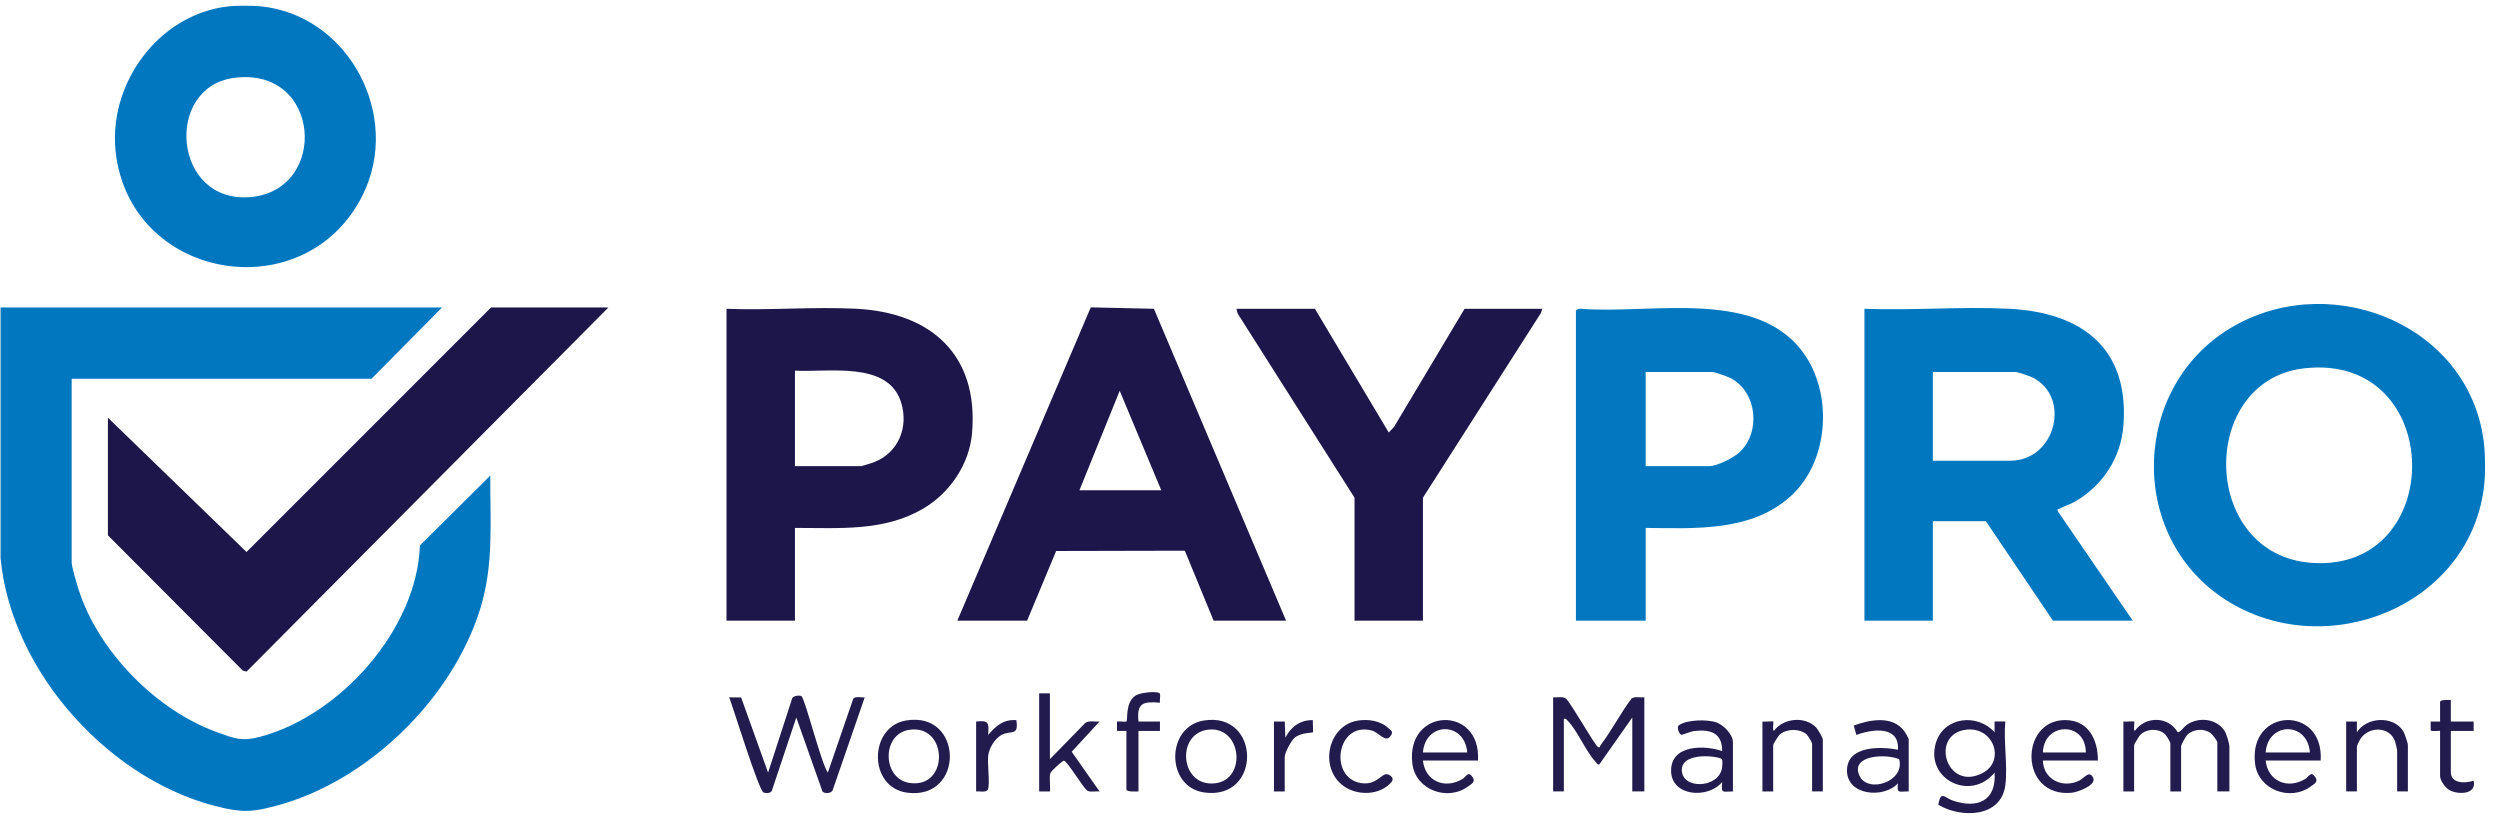
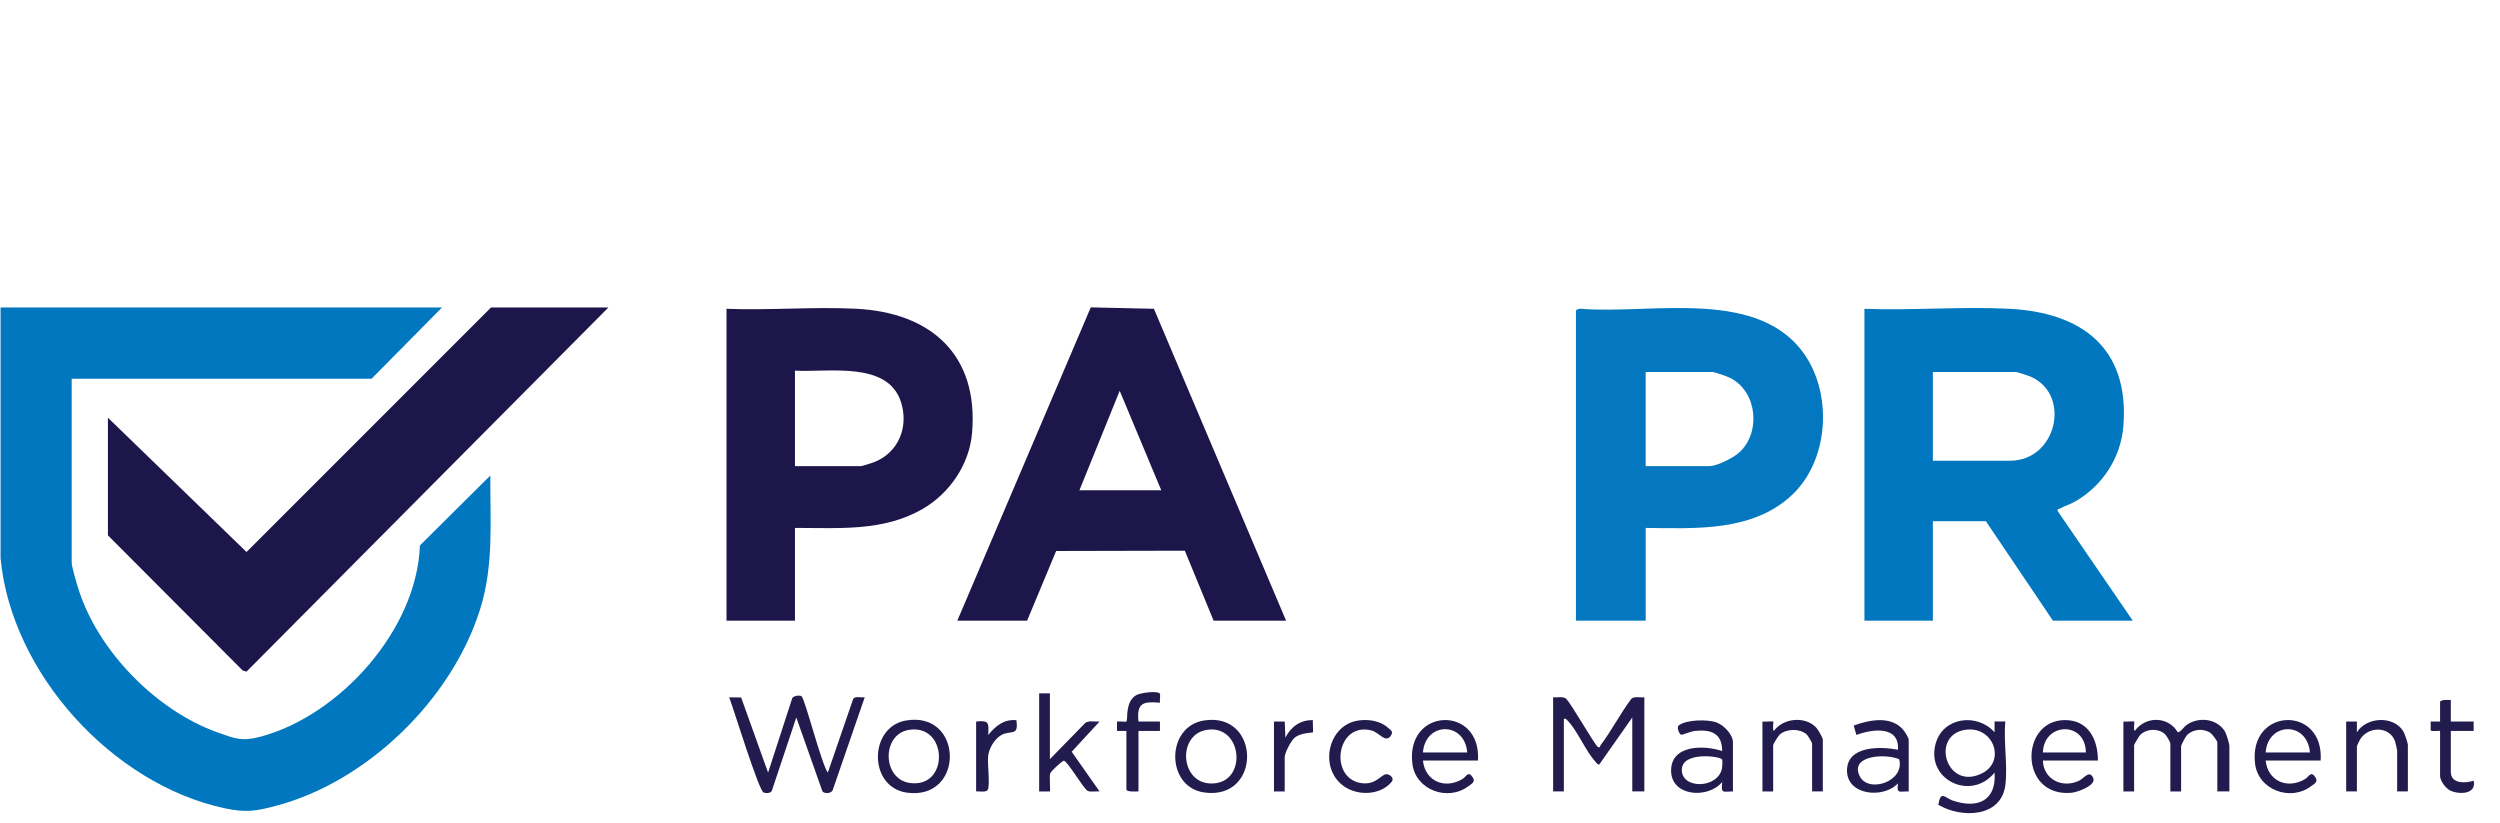
<svg xmlns="http://www.w3.org/2000/svg" width="161" height="53" viewBox="0 0 161 53" fill="none">
-   <path d="M159.994 28.804C160.048 29.396 160.053 30.555 159.994 31.141C159.196 39.029 149.776 42.773 143.323 38.623C136.9 34.493 137.264 24.694 143.919 20.967C150.395 17.34 159.284 21.086 159.994 28.804ZM148.394 23.72C141.546 24.494 141.674 35.751 148.89 36.249C157.631 36.853 157.512 22.689 148.394 23.72Z" fill="#0177C0" />
-   <path d="M16.801 0.408C22.465 0.981 25.891 7.461 23.358 12.561C19.734 19.858 8.708 18.181 7.491 10.124C6.806 5.59 10.098 0.924 14.727 0.408C15.223 0.352 16.3 0.357 16.801 0.408ZM15.052 5.019C10.549 5.629 11.138 13.136 16.142 12.691C21.186 12.241 20.697 4.253 15.052 5.019Z" fill="#0177C0" />
  <path d="M28.467 19.801L23.93 24.389H4.616V36.207C4.616 36.526 4.955 37.631 5.073 38C6.343 41.961 10.089 45.766 13.991 47.16C15.134 47.569 15.57 47.765 16.78 47.442C21.896 46.07 26.854 40.543 27.042 35.127L31.577 30.623C31.558 33.589 31.815 36.398 30.911 39.262C29.083 45.056 23.649 50.343 17.769 51.896C16.445 52.246 15.823 52.342 14.466 52.052C7.246 50.508 0.727 43.356 0.036 35.946V19.8H28.467V19.801Z" fill="#0177C0" />
  <path d="M120.069 19.887C123.134 20.002 126.31 19.733 129.362 19.883C134.019 20.112 137.121 22.372 136.751 27.379C136.597 29.467 135.421 31.271 133.629 32.303C133.296 32.495 132.919 32.593 132.623 32.767C132.55 32.809 132.48 32.743 132.515 32.914L137.352 39.973H132.211L127.89 33.566H124.476V39.973H120.069V19.887ZM124.476 29.67H129.445C132.431 29.67 133.399 25.492 130.843 24.287C130.674 24.207 129.931 23.956 129.791 23.956H124.476V29.67Z" fill="#0177C0" />
  <path d="M39.182 19.801L15.876 43.253L15.63 43.181L6.95 34.475V26.9L15.876 35.548L31.622 19.801H39.182Z" fill="#1C164A" />
  <path d="M82.824 39.973H78.157L76.303 35.465L68.016 35.484L66.145 39.972H61.651L70.246 19.794L74.312 19.886L82.824 39.972V39.973ZM74.786 31.574L72.109 25.168L69.515 31.574H74.786Z" fill="#1C164A" />
  <path d="M105.983 33.999V39.973H101.489V20.017C101.489 19.945 101.698 19.864 101.787 19.883C106.325 20.27 113.389 18.451 116.321 22.992C118.02 25.624 117.717 29.705 115.403 31.878C112.877 34.251 109.213 34.032 105.983 33.998V33.999ZM105.983 30.017H110.088C110.581 30.017 111.608 29.494 111.99 29.153C113.426 27.873 113.172 25.224 111.43 24.342C111.228 24.24 110.44 23.956 110.26 23.956H105.982V30.017H105.983Z" fill="#0378C0" />
  <path d="M51.195 33.999V39.973H46.787V19.887C49.538 19.994 52.392 19.746 55.13 19.883C59.949 20.125 63.033 22.838 62.6 27.894C62.427 29.914 61.151 31.769 59.43 32.769C56.892 34.246 54.025 33.993 51.194 33.998L51.195 33.999ZM51.195 30.017H55.472C55.515 30.017 56.163 29.813 56.266 29.774C57.86 29.163 58.534 27.508 58.026 25.899C57.183 23.225 53.33 23.995 51.195 23.869V30.017Z" fill="#1C164A" />
-   <path d="M84.681 19.887L89.436 27.853L89.772 27.498L94.317 19.887H99.329L99.225 20.172L91.637 32.051V39.973H87.231V32.051L79.707 20.196L79.626 19.887H84.681Z" fill="#1C164A" />
  <path d="M51.615 44.834C51.835 44.973 52.905 49.226 53.313 49.755L54.952 44.992C55.093 44.823 55.485 44.935 55.688 44.907L53.634 50.858C53.569 51.108 53.107 51.135 52.966 50.968L51.282 46.207L49.711 50.91C49.641 51.095 49.346 51.096 49.178 51.041C48.868 50.939 47.228 45.597 46.96 44.908L47.729 44.917L49.465 49.756L51.002 45.018C51.035 44.801 51.489 44.754 51.615 44.834Z" fill="#221C4E" />
  <path d="M100.021 44.907C100.283 44.933 100.629 44.83 100.847 44.988C101.195 45.314 102.738 48.055 102.916 48.112C103.074 48.161 103.034 48.048 103.069 48.001C103.78 47.066 104.355 45.934 105.07 44.988C105.288 44.83 105.634 44.933 105.896 44.907V50.968H105.119V46.206L102.993 49.232C102.872 49.258 102.816 49.128 102.748 49.056C102.126 48.386 101.586 47.058 100.969 46.424C100.886 46.339 100.855 46.261 100.712 46.292V50.968H100.021V44.907Z" fill="#221C4E" />
  <path d="M136.747 46.466C136.875 46.488 137.409 46.435 137.439 46.466C137.486 46.512 137.369 46.975 137.481 47.072C138.171 46.102 139.647 46.115 140.248 47.16C140.421 47.16 140.651 46.803 140.814 46.688C141.579 46.15 142.741 46.262 143.267 47.076C143.379 47.249 143.573 47.891 143.573 48.067V50.968H142.796V47.808C142.796 47.716 142.474 47.285 142.36 47.206C141.909 46.888 141.237 46.949 140.852 47.332C140.751 47.432 140.463 47.971 140.463 48.068V50.969H139.771V47.895C139.771 47.77 139.51 47.346 139.384 47.245C138.939 46.884 138.224 46.936 137.826 47.333C137.755 47.404 137.437 47.945 137.437 47.982V50.969H136.746V46.468L136.747 46.466Z" fill="#221C4E" />
  <path d="M129.142 50.578C128.862 52.674 126.275 52.697 124.827 51.826C124.987 50.867 125.244 51.38 125.749 51.553C127.332 52.099 128.581 51.586 128.45 49.755C126.927 51.642 123.957 50.193 124.673 47.831C125.177 46.167 127.342 45.911 128.45 47.158V46.464H129.142C129.019 47.745 129.308 49.334 129.142 50.576V50.578ZM126.527 47.006C124.294 47.382 125.362 50.976 127.665 49.79C129.204 48.998 128.361 46.698 126.527 47.006Z" fill="#221C4E" />
  <path d="M111.6 50.968C110.909 50.977 110.843 51.12 110.908 50.362C110.005 51.458 107.618 51.307 107.618 49.626C107.618 47.945 109.775 47.975 110.908 48.37C110.908 47.198 110.169 46.966 109.139 47.073C108.916 47.096 108.326 47.334 108.283 47.324C108.139 47.292 107.959 46.833 108.111 46.716C108.597 46.339 109.973 46.315 110.546 46.527C111.013 46.699 111.601 47.298 111.601 47.808V50.968H111.6ZM110.897 48.902C110.769 48.698 108.356 48.384 108.31 49.542C108.258 50.858 110.686 50.803 110.901 49.446C110.919 49.331 110.941 48.973 110.897 48.902Z" fill="#221C4E" />
  <path d="M122.92 50.968C122.325 50.952 122.14 51.159 122.229 50.448C121.299 51.449 118.946 51.229 118.946 49.625C118.946 48.005 121.123 48.067 122.229 48.283C122.331 46.712 120.569 46.945 119.552 47.331L119.378 46.726C120.407 46.346 121.858 46.062 122.621 47.068C122.702 47.174 122.921 47.537 122.921 47.633V50.967L122.92 50.968ZM122.307 48.898C121.525 48.531 119.138 48.6 119.746 49.949C120.279 51.13 122.694 50.344 122.307 48.898Z" fill="#221C4E" />
  <path d="M67.614 44.648V48.89L69.899 46.548C70.162 46.385 70.51 46.492 70.811 46.467L69.017 48.413L70.811 50.968C70.581 50.94 70.235 51.035 70.034 50.924C69.77 50.778 68.754 49.025 68.509 48.984C68.309 49.089 67.681 49.654 67.631 49.818C67.569 50.029 67.656 50.928 67.614 50.969H66.922V44.649H67.613L67.614 44.648Z" fill="#221C4E" />
  <path d="M135.106 48.977H131.562C131.593 50.213 132.858 50.803 133.923 50.26C134.231 50.102 134.561 49.569 134.805 50.104C135.02 50.575 133.791 51.017 133.419 51.053C130.031 51.38 130.047 46.373 132.987 46.373C134.491 46.373 135.11 47.625 135.105 48.976L135.106 48.977ZM134.328 48.457C134.32 46.428 131.623 46.5 131.563 48.457H134.328Z" fill="#221C4E" />
  <path d="M149.451 48.977H145.908C146.044 50.297 147.301 50.848 148.443 50.175C148.702 50.023 148.816 49.611 149.11 50.056C149.31 50.358 149.047 50.474 148.822 50.641C147.49 51.63 145.429 50.868 145.226 49.183C144.789 45.55 149.678 45.389 149.451 48.977ZM148.759 48.457C148.591 46.439 146.056 46.483 145.908 48.457H148.759Z" fill="#221C4E" />
  <path d="M95.181 48.977H91.637C91.774 50.297 93.031 50.848 94.173 50.175C94.432 50.023 94.546 49.611 94.84 50.056C95.04 50.358 94.777 50.474 94.552 50.641C93.219 51.63 91.158 50.868 90.956 49.183C90.518 45.55 95.407 45.389 95.181 48.977ZM94.49 48.457C94.322 46.439 91.786 46.483 91.638 48.457H94.49Z" fill="#221C4E" />
  <path d="M58.344 46.4C62.056 45.766 62.145 51.545 58.418 51.048C55.903 50.712 55.942 46.812 58.344 46.4ZM58.517 47.007C56.765 47.305 56.812 50.186 58.606 50.426C61.165 50.768 61.045 46.576 58.517 47.007Z" fill="#221C4E" />
  <path d="M77.53 46.4C81.205 45.812 81.278 51.58 77.531 51.032C75.073 50.673 75.067 46.794 77.53 46.4ZM77.702 47.006C75.718 47.34 76.024 50.727 78.279 50.44C80.343 50.177 79.953 46.627 77.702 47.006Z" fill="#221C4E" />
  <path d="M155.067 50.968H154.376V48.327C154.376 48.298 154.269 47.823 154.248 47.762C153.906 46.756 152.546 46.759 152.003 47.594C151.959 47.662 151.784 48.031 151.784 48.066V50.967H151.093V46.465H151.784V47.158C152.405 46.168 154.118 46.073 154.76 47.075C154.853 47.219 155.067 47.843 155.067 47.981V50.968Z" fill="#221C4E" />
  <path d="M117.39 50.968H116.699V47.895C116.699 47.815 116.432 47.37 116.347 47.295C115.901 46.906 115.081 46.923 114.628 47.292C114.533 47.37 114.192 47.923 114.192 47.981V50.969H113.501V46.467C113.629 46.489 114.163 46.436 114.193 46.467C114.24 46.513 114.123 46.975 114.236 47.073C114.836 46.24 116.247 46.1 116.962 46.853C117.078 46.976 117.39 47.51 117.39 47.636V50.969V50.968Z" fill="#221C4E" />
  <path d="M72.54 47.072H71.934V46.465C72.053 46.444 72.507 46.498 72.539 46.465C72.655 46.343 72.435 45.233 73.148 44.782C73.442 44.596 74.665 44.459 74.705 44.698C74.733 44.86 74.677 45.08 74.701 45.255C73.608 45.161 73.195 45.266 73.318 46.466H74.701V47.072H73.318V50.968C73.173 50.968 72.54 51.018 72.54 50.837V47.072H72.54Z" fill="#221C4E" />
  <path d="M87.469 46.402C88.124 46.306 88.875 46.411 89.383 46.864C89.575 47.035 89.751 47.104 89.569 47.379C89.231 47.889 88.816 47.171 88.338 47.045C86.075 46.45 85.556 50.09 87.639 50.428C88.603 50.584 88.918 49.887 89.275 49.858C89.454 49.843 89.847 50.086 89.609 50.366C88.869 51.239 87.395 51.264 86.51 50.608C84.913 49.424 85.533 46.685 87.468 46.403L87.469 46.402Z" fill="#221C4E" />
  <path d="M157.833 45.081V46.466H159.303V47.072H157.833V49.713C157.833 50.483 158.767 50.455 159.302 50.276C159.512 51.166 158.334 51.188 157.773 50.899C157.492 50.754 157.141 50.277 157.141 49.973V47.073C157.141 47.042 156.552 47.136 156.535 47.023V46.466H157.141V45.211C157.141 45.045 157.693 45.074 157.832 45.081H157.833Z" fill="#221C4E" />
  <path d="M62.861 46.466C63.708 46.373 63.684 46.555 63.639 47.332C64.129 46.751 64.626 46.309 65.454 46.379C65.621 47.465 65.079 46.991 64.473 47.345C64.05 47.592 63.694 48.186 63.639 48.674C63.578 49.222 63.763 50.411 63.627 50.826C63.548 51.068 63.073 50.943 62.862 50.969V46.467L62.861 46.466Z" fill="#221C4E" />
  <path d="M82.045 46.466H82.737L82.779 47.506C83.117 46.815 83.754 46.348 84.551 46.379C84.53 46.516 84.581 47.131 84.551 47.16C84.506 47.202 83.785 47.172 83.382 47.504C83.144 47.701 82.735 48.478 82.735 48.761V50.969H82.044V46.467L82.045 46.466Z" fill="#221C4E" />
</svg>